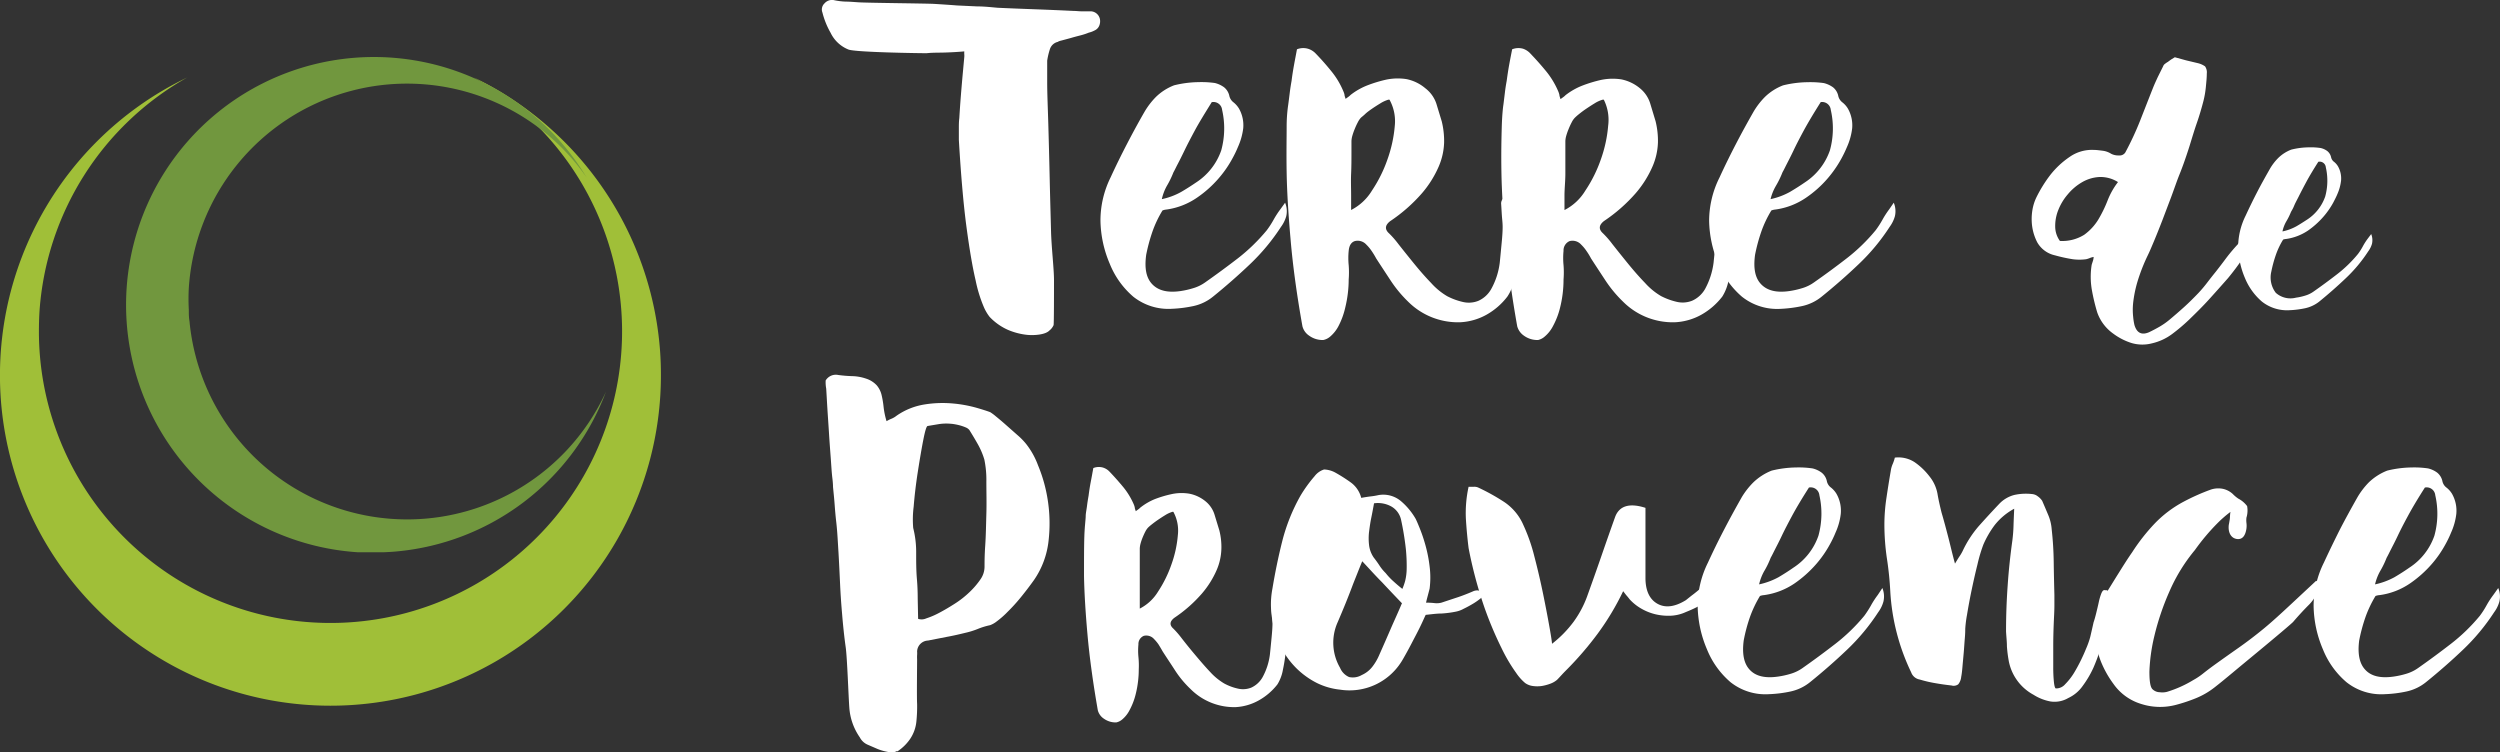
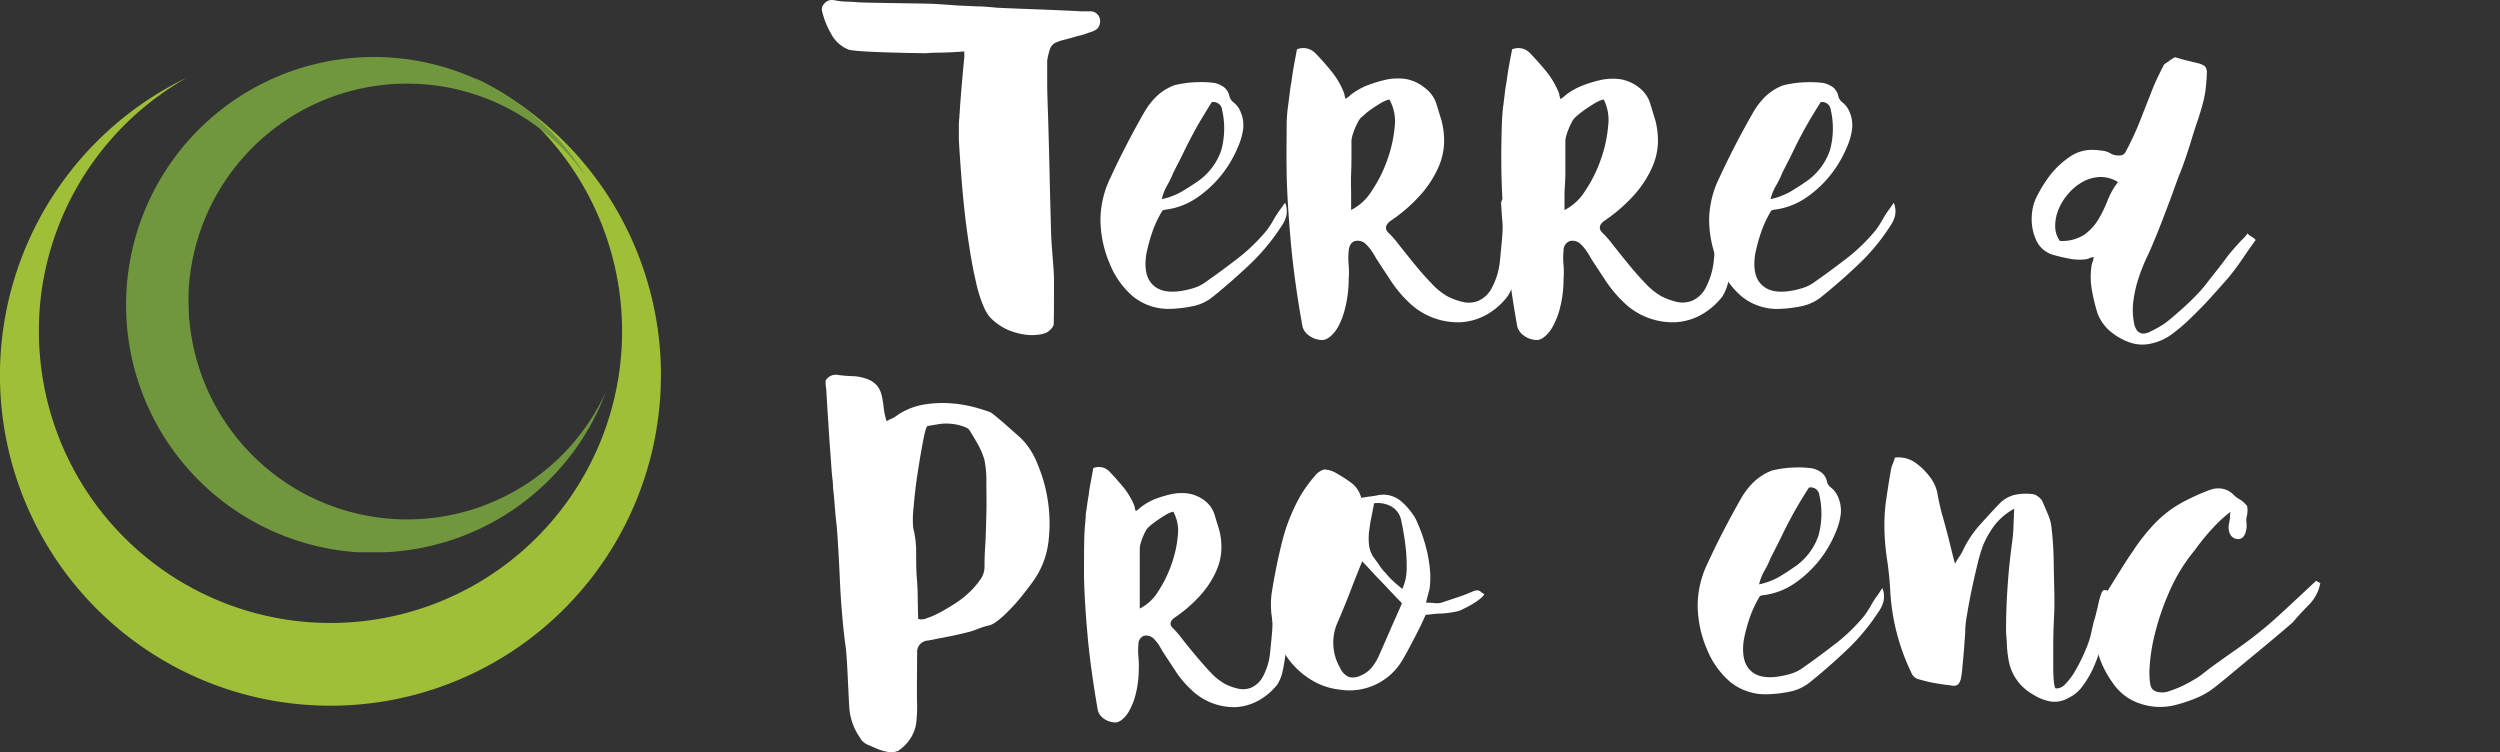
<svg xmlns="http://www.w3.org/2000/svg" viewBox="0 0 370.73 111.56">
  <rect x="0" y="0" width="370.73" height="111.56" fill="#333333" stroke="none" />
  <defs>
    <style>.b6c5203c-bb6c-4999-b168-83d0c1a8aa31{fill:#fff;}.ea59b0f9-c9d4-4c40-b289-a9a89241ab9d{fill:#a0bf38;}.fb57adc2-5465-4311-a1a5-f194b739463a{fill:#71973e;}</style>
  </defs>
  <g id="b824ed8c-af31-4d20-8c90-d45573201576" data-name="Layer 2">
    <g id="fe6e4f0e-a2e7-40da-a496-31762da7d076" data-name="Layer 1">
      <path class="b6c5203c-bb6c-4999-b168-83d0c1a8aa31" d="M155.63,49c-.62.67-2.35.75-3.29.66a9.91,9.91,0,0,1-2.86-.74A8.49,8.49,0,0,1,146.76,47a6.67,6.67,0,0,1-.84-1.41,20.32,20.32,0,0,1-1.24-4q-.68-2.87-1.35-7.86t-1.14-13V19.11c0-.54,0-1.08.07-1.61.09-1.53.2-3,.33-4.54s.27-3,.41-4.54a1.92,1.92,0,0,0,0-.3,3.07,3.07,0,0,1,0-.5c-1,.09-1.94.14-2.86.17s-1.82,0-2.72.1c-1.3,0-10.5-.14-11.59-.54a5,5,0,0,1-2.66-2.49,11.86,11.86,0,0,1-1.21-3,1.24,1.24,0,0,1,.3-1.35A1.5,1.5,0,0,1,123.57,0a10,10,0,0,0,1.85.24c.6,0,1.22.06,1.85.1,1.12.09,10.23.17,11.32.24s2.21.14,3.33.23l3,.14c1,0,2,.11,3,.2,1.88.09,3.76.16,5.65.23s3.76.15,5.64.24c.4,0,.81.06,1.21.06h1.21a1.4,1.4,0,0,1,1,.34,1.44,1.44,0,0,1,.47.77,1.7,1.7,0,0,1-.06.94,1.32,1.32,0,0,1-.71.78,3.49,3.49,0,0,1-.87.33,9.16,9.16,0,0,1-1.25.41c-.51.13-1,.26-1.47.4L157.44,6c-.36.09-.53.15-.53.2a1.62,1.62,0,0,0-1.21,1.07A10.3,10.3,0,0,0,155.29,9c0,.36,0,1.42,0,3.19s.1,3.89.17,6.35.14,5.1.2,7.9.14,5.41.2,7.83.44,5.58.44,7.28,0,6.39-.06,6.66A2,2,0,0,1,155.63,49Z" />
      <path class="b6c5203c-bb6c-4999-b168-83d0c1a8aa31" d="M190.57,30.06a3.29,3.29,0,0,1,.17,2,4.88,4.88,0,0,1-.77,1.57,30.58,30.58,0,0,1-4.64,5.58q-2.62,2.49-5.44,4.77A6.87,6.87,0,0,1,177,45.38a18.94,18.94,0,0,1-3.19.41A8.39,8.39,0,0,1,168.06,44a12.59,12.59,0,0,1-3.49-4.88,16.89,16.89,0,0,1-1.38-6.41,14.43,14.43,0,0,1,1.51-6.42c.76-1.66,1.57-3.3,2.42-4.94s1.72-3.24,2.62-4.8a11.19,11.19,0,0,1,1.65-2.15,7.94,7.94,0,0,1,2.72-1.75,15.84,15.84,0,0,1,3.66-.47,14.33,14.33,0,0,1,2.39.13,3.86,3.86,0,0,1,1.37.64,2.24,2.24,0,0,1,.78,1.31,1.67,1.67,0,0,0,.6.91,3.57,3.57,0,0,1,.81.91,5,5,0,0,1,.64,2.95,9.51,9.51,0,0,1-.78,2.76,15.79,15.79,0,0,1-.84,1.74,16.22,16.22,0,0,1-2,2.89,16.59,16.59,0,0,1-3.23,2.89A10.52,10.52,0,0,1,173,31.07a2.17,2.17,0,0,0-.61.14,16.27,16.27,0,0,0-1.51,3.19,25.63,25.63,0,0,0-.91,3.39c-.27,2,0,3.43.91,4.37s2.27,1.28,4.2,1a12.48,12.48,0,0,0,1.91-.44,5.86,5.86,0,0,0,1.72-.84c1.65-1.16,3.27-2.35,4.84-3.56a27.3,27.3,0,0,0,4.3-4.17,13.72,13.72,0,0,0,1-1.54,13.07,13.07,0,0,1,1-1.55Zm-18.28-.53a10.16,10.16,0,0,0,2.89-1.08c.77-.45,1.5-.92,2.22-1.41a9.27,9.27,0,0,0,3.7-4.74,12.32,12.32,0,0,0,.13-6,1.29,1.29,0,0,0-1.54-1.15c-1,1.62-1.86,3-2.49,4.17s-1.14,2.15-1.55,3-.72,1.47-1,2-.46.93-.64,1.24a14,14,0,0,1-1,2.05A7.28,7.28,0,0,0,172.29,29.53Z" />
      <path class="b6c5203c-bb6c-4999-b168-83d0c1a8aa31" d="M222.61,30.26a1,1,0,0,1,.41-.91,1.3,1.3,0,0,1,1-.21l.22.43a4.07,4.07,0,0,0,.21.37,11.81,11.81,0,0,1,.62,3.39,33,33,0,0,1,0,4.22,26.53,26.53,0,0,1-.53,3.92,6.71,6.71,0,0,1-1,2.5,10.14,10.14,0,0,1-3.14,2.72,8.91,8.91,0,0,1-3.9,1.1,10.47,10.47,0,0,1-7.69-3.06,18.65,18.65,0,0,1-2.55-3.07c-.73-1.11-1.46-2.22-2.18-3.33a11.45,11.45,0,0,0-.67-1.1,5.9,5.9,0,0,0-.78-.94,1.73,1.73,0,0,0-1.72-.54c-.54.18-.84.66-.91,1.45a10.73,10.73,0,0,0,0,2.12,13.72,13.72,0,0,1,0,2.13,17.68,17.68,0,0,1-.51,4.16,11.39,11.39,0,0,1-1,2.74,5.22,5.22,0,0,1-1.21,1.54,2.24,2.24,0,0,1-1.05.53,3.37,3.37,0,0,1-2.09-.64,2.39,2.39,0,0,1-1-1.4q-1.25-7-1.75-12.79c-.34-3.84-.54-7.15-.59-10s0-5.05,0-6.77.17-2.83.24-3.34.15-1.14.22-1.72.16-1.16.27-1.77c.1-.82.23-1.62.37-2.39s.29-1.53.43-2.29a2.53,2.53,0,0,1,1.64-.08,2.63,2.63,0,0,1,1.16.73q1.19,1.23,2.28,2.58a11.9,11.9,0,0,1,1.8,3,2.54,2.54,0,0,1,.17.51c0,.16.09.36.16.61l.4-.29a2.52,2.52,0,0,0,.35-.3,9.92,9.92,0,0,1,2.5-1.42,19.84,19.84,0,0,1,2.77-.84,8.47,8.47,0,0,1,3-.08,6.26,6.26,0,0,1,2.82,1.37A4.76,4.76,0,0,1,213,15.37L213.8,18a12.17,12.17,0,0,1,.35,3.15,9.75,9.75,0,0,1-.81,3.57,15.52,15.52,0,0,1-2.47,3.93,23.74,23.74,0,0,1-4.71,4.14c-.79.61-.84,1.22-.16,1.83a13.8,13.8,0,0,1,1.4,1.61c.68.86,1.43,1.8,2.26,2.82s1.68,2,2.58,2.93a10,10,0,0,0,2.36,1.94,9.7,9.7,0,0,0,2.34.86,3.79,3.79,0,0,0,2.29-.17,4.1,4.1,0,0,0,1.9-1.74,10.76,10.76,0,0,0,1.27-3.9c.11-1.08.2-2.08.29-3s.14-1.7.14-2.31-.07-1.09-.11-1.64S222.65,30.84,222.61,30.26ZM206.05,14.78h-.16a4.78,4.78,0,0,0-1.23.57c-.43.26-.85.53-1.24.8s-.74.53-1,.78-.51.43-.62.54a3,3,0,0,0-.45.67,10.34,10.34,0,0,0-.46,1,9.09,9.09,0,0,0-.35,1,3.34,3.34,0,0,0-.13.78c0,.18,0,.75,0,1.7s0,2-.05,3.12,0,2.21,0,3.25v2.15a7.69,7.69,0,0,0,3.09-2.88,20.18,20.18,0,0,0,2.31-4.65,19.72,19.72,0,0,0,1.08-5A6.59,6.59,0,0,0,206.05,14.78Z" />
      <path class="b6c5203c-bb6c-4999-b168-83d0c1a8aa31" d="M254.38,30.26a1,1,0,0,1,.41-.91,1.31,1.31,0,0,1,1.05-.21l.21.43a2.58,2.58,0,0,0,.22.37,12.2,12.2,0,0,1,.61,3.39,33,33,0,0,1,0,4.22,25.26,25.26,0,0,1-.53,3.92,6.91,6.91,0,0,1-.94,2.5,10.29,10.29,0,0,1-3.15,2.72,8.91,8.91,0,0,1-3.9,1.1,10.43,10.43,0,0,1-7.68-3.06,18.71,18.71,0,0,1-2.56-3.07c-.73-1.11-1.46-2.22-2.18-3.33a9.74,9.74,0,0,0-.67-1.1,5.9,5.9,0,0,0-.78-.94,1.73,1.73,0,0,0-1.72-.54,1.49,1.49,0,0,0-.91,1.45,10.73,10.73,0,0,0,0,2.12,13.72,13.72,0,0,1,0,2.13,17.16,17.16,0,0,1-.51,4.16,11.39,11.39,0,0,1-1.05,2.74,5.06,5.06,0,0,1-1.21,1.54,2.26,2.26,0,0,1-1,.53,3.38,3.38,0,0,1-2.1-.64,2.48,2.48,0,0,1-1-1.4q-1.24-7-1.75-12.79c-.34-3.84-.54-7.15-.59-10s0-5.05.05-6.77.17-2.83.25-3.34l.21-1.72q.1-.86.27-1.77c.11-.82.23-1.62.37-2.39s.29-1.53.44-2.29a2.5,2.5,0,0,1,1.63-.08A2.63,2.63,0,0,1,227,8c.79.82,1.55,1.68,2.29,2.58a12.53,12.53,0,0,1,1.8,3,3.33,3.33,0,0,1,.16.51c0,.16.09.36.16.61l.4-.29a2.52,2.52,0,0,0,.35-.3,9.92,9.92,0,0,1,2.5-1.42,19.84,19.84,0,0,1,2.77-.84,8.47,8.47,0,0,1,3-.08,6.26,6.26,0,0,1,2.82,1.37,4.69,4.69,0,0,1,1.48,2.26l.78,2.58a12.17,12.17,0,0,1,.35,3.15,9.75,9.75,0,0,1-.81,3.57,15.52,15.52,0,0,1-2.47,3.93,23.74,23.74,0,0,1-4.71,4.14c-.78.61-.84,1.22-.16,1.83a13.8,13.8,0,0,1,1.4,1.61c.68.86,1.43,1.8,2.26,2.82s1.68,2,2.58,2.93a10,10,0,0,0,2.36,1.94,9.86,9.86,0,0,0,2.34.86,3.79,3.79,0,0,0,2.29-.17,4.16,4.16,0,0,0,1.91-1.74,11,11,0,0,0,1.26-3.9c.11-1.08.21-2.08.3-3s.13-1.7.13-2.31-.07-1.09-.11-1.64S254.42,30.84,254.38,30.26ZM237.83,14.78h-.16a4.69,4.69,0,0,0-1.24.57c-.43.26-.84.53-1.24.8s-.74.53-1.05.78a7.58,7.58,0,0,0-.61.54,2.65,2.65,0,0,0-.46.67,10.34,10.34,0,0,0-.46,1,9.09,9.09,0,0,0-.35,1,3.34,3.34,0,0,0-.13.78c0,.18,0,.75,0,1.7s0,2,0,3.12S232,28,232,29v2.15a7.69,7.69,0,0,0,3.09-2.88,20.18,20.18,0,0,0,2.31-4.65,19.72,19.72,0,0,0,1.08-5A6.68,6.68,0,0,0,237.83,14.78Z" />
      <path class="b6c5203c-bb6c-4999-b168-83d0c1a8aa31" d="M280.83,30.06a3.29,3.29,0,0,1,.17,2,4.88,4.88,0,0,1-.77,1.57,30.18,30.18,0,0,1-4.64,5.58c-1.74,1.66-3.56,3.25-5.44,4.77a6.89,6.89,0,0,1-2.92,1.41,19.19,19.19,0,0,1-3.2.41A8.39,8.39,0,0,1,258.32,44a12.59,12.59,0,0,1-3.49-4.88,16.89,16.89,0,0,1-1.38-6.41A14.43,14.43,0,0,1,255,26.3c.76-1.66,1.57-3.3,2.42-4.94s1.73-3.24,2.62-4.8a11.19,11.19,0,0,1,1.65-2.15,7.94,7.94,0,0,1,2.72-1.75,15.84,15.84,0,0,1,3.66-.47,14.33,14.33,0,0,1,2.39.13,3.9,3.9,0,0,1,1.38.64,2.23,2.23,0,0,1,.77,1.31,1.67,1.67,0,0,0,.6.91,3.39,3.39,0,0,1,.81.91,5,5,0,0,1,.64,2.95,9.49,9.49,0,0,1-.77,2.76,18,18,0,0,1-.84,1.74,16.87,16.87,0,0,1-2,2.89,16.31,16.31,0,0,1-3.23,2.89,10.52,10.52,0,0,1-4.53,1.75,2.17,2.17,0,0,0-.61.14,16.27,16.27,0,0,0-1.51,3.19,25.63,25.63,0,0,0-.91,3.39c-.27,2,0,3.43.91,4.37s2.27,1.28,4.2,1a12.6,12.6,0,0,0,1.92-.44,5.8,5.8,0,0,0,1.71-.84q2.49-1.74,4.84-3.56a26.87,26.87,0,0,0,4.3-4.17,13.72,13.72,0,0,0,1-1.54,13.07,13.07,0,0,1,1-1.55Zm-18.27-.53a10.4,10.4,0,0,0,2.89-1.08c.76-.45,1.5-.92,2.21-1.41a9.27,9.27,0,0,0,3.7-4.74,12.2,12.2,0,0,0,.13-6A1.29,1.29,0,0,0,270,15.14q-1.54,2.43-2.49,4.17c-.63,1.17-1.14,2.15-1.54,3s-.73,1.47-1,2-.46.93-.64,1.24a14,14,0,0,1-1,2.05A7.3,7.3,0,0,0,262.56,29.53Z" />
      <path class="b6c5203c-bb6c-4999-b168-83d0c1a8aa31" d="M333.29,34.61a1.69,1.69,0,0,0,.56.46,2.59,2.59,0,0,1,.65.51c-.68.94-1.35,1.89-2,2.86s-1.36,1.9-2.1,2.8c-.94,1.07-1.87,2.11-2.81,3.15s-1.92,2-2.95,3a27.24,27.24,0,0,1-2.54,2.15,8,8,0,0,1-3,1.38,5.65,5.65,0,0,1-3-.05,9.08,9.08,0,0,1-2.73-1.4A6.47,6.47,0,0,1,311,46.32a29.21,29.21,0,0,1-.82-3.48,11.31,11.31,0,0,1,0-3.58l.17-.53a2.26,2.26,0,0,0,.12-.63,2.7,2.7,0,0,0-.58.17,3.56,3.56,0,0,1-.53.17,7.51,7.51,0,0,1-2,0,23.12,23.12,0,0,1-2.64-.58,4,4,0,0,1-2.61-1.92,7.4,7.4,0,0,1-.82-3.07,8.18,8.18,0,0,1,.12-1.84,6.94,6.94,0,0,1,.56-1.74A19.93,19.93,0,0,1,304,26a12.63,12.63,0,0,1,2.88-2.71,5.76,5.76,0,0,1,3.58-1.06c.45,0,.9.07,1.33.12a3.09,3.09,0,0,1,1.29.46,2.31,2.31,0,0,0,1.13.24,1,1,0,0,0,.95-.43,44.7,44.7,0,0,0,2.2-4.72c.63-1.6,1.26-3.22,1.91-4.86.22-.55.47-1.09.72-1.63l.78-1.57a.79.79,0,0,1,.29-.38,3.58,3.58,0,0,1,.43-.29c.17-.13.33-.25.51-.37l.51-.31,1.67.46,1.72.41a3.15,3.15,0,0,1,1.09.48,1.54,1.54,0,0,1,.26,1.07c0,.67-.08,1.35-.14,2a14.11,14.11,0,0,1-.34,2c-.29,1.13-.62,2.25-1,3.34s-.71,2.21-1.06,3.34c-.07.23-.23.73-.49,1.5s-.58,1.69-1,2.73-.8,2.18-1.25,3.39l-1.33,3.51c-.44,1.13-.85,2.16-1.24,3.09s-.69,1.63-.92,2.09a26.86,26.86,0,0,0-1.55,4,18,18,0,0,0-.6,3,9.72,9.72,0,0,0,0,2.08,8.85,8.85,0,0,0,.19,1.21c.35,1.19,1.08,1.55,2.18,1.07.54-.26,1.07-.54,1.57-.83a10.59,10.59,0,0,0,1.43-1c.74-.62,1.47-1.25,2.2-1.91s1.42-1.35,2.1-2.06a20.17,20.17,0,0,0,1.31-1.55c.42-.55.84-1.08,1.26-1.6.58-.74,1.13-1.46,1.64-2.15a26.36,26.36,0,0,1,1.7-2,8.28,8.28,0,0,1,.62-.66A5.12,5.12,0,0,0,333.29,34.61Zm-27.82,1.12a6.15,6.15,0,0,0,3.61-.92,7.82,7.82,0,0,0,2.08-2.25,19,19,0,0,0,1.38-2.83A11,11,0,0,1,314.08,27a4.85,4.85,0,0,0-2.76-.75,5.67,5.67,0,0,0-2.53.75,7.85,7.85,0,0,0-2.13,1.79,8.15,8.15,0,0,0-1.43,2.35,6.31,6.31,0,0,0-.46,2.46A3.64,3.64,0,0,0,305.47,35.73Z" />
-       <path class="b6c5203c-bb6c-4999-b168-83d0c1a8aa31" d="M351.63,34.71a2.43,2.43,0,0,1,.12,1.43,3.41,3.41,0,0,1-.56,1.13,21.63,21.63,0,0,1-3.34,4c-1.25,1.19-2.56,2.34-3.91,3.44a5.09,5.09,0,0,1-2.11,1,13.65,13.65,0,0,1-2.3.29,6,6,0,0,1-4.11-1.28,9.22,9.22,0,0,1-2.52-3.51,12.47,12.47,0,0,1-1-4.62A10.48,10.48,0,0,1,333,32c.55-1.19,1.13-2.38,1.74-3.56S336,26.11,336.63,25a7.91,7.91,0,0,1,1.19-1.55,5.67,5.67,0,0,1,1.95-1.26,11.12,11.12,0,0,1,2.64-.34,9.56,9.56,0,0,1,1.72.1,2.52,2.52,0,0,1,1,.46,1.62,1.62,0,0,1,.56.94,1.14,1.14,0,0,0,.43.65,2.46,2.46,0,0,1,.58.66,3.62,3.62,0,0,1,.46,2.13,6.82,6.82,0,0,1-.55,2c-.07.19-.27.61-.61,1.26a11.83,11.83,0,0,1-1.45,2.08,12.45,12.45,0,0,1-2.32,2.08A7.77,7.77,0,0,1,339,35.44a1.63,1.63,0,0,0-.43.09,11.47,11.47,0,0,0-1.09,2.3,18.28,18.28,0,0,0-.66,2.44,3.74,3.74,0,0,0,.66,3.15,3.26,3.26,0,0,0,3,.72,8,8,0,0,0,1.38-.31,4.15,4.15,0,0,0,1.23-.6q1.8-1.26,3.49-2.57a19,19,0,0,0,3.09-3,9.1,9.1,0,0,0,.71-1.11,9,9,0,0,1,.7-1.11Zm-13.16-.39a7.37,7.37,0,0,0,2.08-.77c.55-.32,1.08-.66,1.6-1a6.69,6.69,0,0,0,2.66-3.41,8.83,8.83,0,0,0,.09-4.33.92.92,0,0,0-1.11-.82c-.74,1.16-1.34,2.16-1.79,3s-.82,1.55-1.11,2.13-.53,1-.7,1.42-.34.67-.46.9A9.92,9.92,0,0,1,339,32.9,5.18,5.18,0,0,0,338.47,34.32Z" />
      <path class="b6c5203c-bb6c-4999-b168-83d0c1a8aa31" d="M122.44,56.42a1.76,1.76,0,0,1,1.88-.81,19.51,19.51,0,0,0,2.12.17,6.81,6.81,0,0,1,2,.37,3.69,3.69,0,0,1,1.58,1,3.48,3.48,0,0,1,.71,1.41,14,14,0,0,1,.3,1.78,11.63,11.63,0,0,0,.44,2.12,4.64,4.64,0,0,1,.74-.37,3.08,3.08,0,0,0,.74-.44,10,10,0,0,1,4.2-1.68,16.9,16.9,0,0,1,4.23-.13,19,19,0,0,1,3.46.64c1,.29,1.63.5,2,.64a6.91,6.91,0,0,1,.81.6c.44.36.95.78,1.51,1.28l1.71,1.51a9.86,9.86,0,0,1,1.34,1.38A11.6,11.6,0,0,1,153.93,69a22.07,22.07,0,0,1,1.44,5.14,22.55,22.55,0,0,1,.13,6,12.65,12.65,0,0,1-2.15,5.85c-.67.94-1.34,1.81-2,2.62s-1.31,1.51-1.92,2.11a13.09,13.09,0,0,1-1.61,1.42,3.58,3.58,0,0,1-1,.57,10.38,10.38,0,0,0-1.85.57,12,12,0,0,1-1.85.57c-.89.22-1.81.43-2.75.6l-2.76.54A1.68,1.68,0,0,0,136,96.61a3.08,3.08,0,0,1,0,.53,5.66,5.66,0,0,0,0,.61c0,.9-.06,5.77,0,6.62a21.74,21.74,0,0,1-.1,2.55,5.63,5.63,0,0,1-.91,2.62,6.77,6.77,0,0,1-1.92,1.89q-.06-.08-.3.06a2.39,2.39,0,0,1-1.18,0,7.42,7.42,0,0,1-1.47-.43l-1.48-.64a2.36,2.36,0,0,1-1.14-1.08,8.76,8.76,0,0,1-1.55-4.37c-.13-1.7-.31-7.37-.54-9s-.4-3.3-.54-5q-.2-2.28-.3-4.53c-.07-1.5-.14-3-.23-4.54-.05-.76-.09-1.52-.14-2.28s-.11-1.53-.2-2.29-.17-1.69-.23-2.52-.15-1.69-.24-2.59c0-.09,0-.53-.1-1.34s-.15-1.79-.24-3-.18-2.39-.26-3.69-.17-2.52-.24-3.67-.12-2.1-.17-2.89A5.18,5.18,0,0,1,122.44,56.42Zm13.71,35.35a1.66,1.66,0,0,0,1.21-.07,11.67,11.67,0,0,0,1.95-.84c.72-.38,1.48-.83,2.28-1.34a14,14,0,0,0,2.19-1.72,11.78,11.78,0,0,0,1.61-1.88A3.27,3.27,0,0,0,146,84c0-.58,0-1.61.1-3.09s.12-3,.17-4.7,0-3.25,0-4.78a14.88,14.88,0,0,0-.3-3.29,11.29,11.29,0,0,0-.94-2.22c-.4-.71-.83-1.43-1.28-2.15a1.32,1.32,0,0,0-.5-.37,6.79,6.79,0,0,0-.84-.3,8.87,8.87,0,0,0-.91-.2,5.71,5.71,0,0,0-.64-.07,7.19,7.19,0,0,0-1.68.07l-1.61.27c-.18,0-.4.76-.67,2.15s-.54,3-.81,4.74-.47,3.46-.6,5.07a15.12,15.12,0,0,0-.07,3.16,14.51,14.51,0,0,1,.44,3.73c0,1.23,0,2.47.1,3.73.09,1,.13,2,.13,3.06Z" />
      <path class="b6c5203c-bb6c-4999-b168-83d0c1a8aa31" d="M188.53,89.45a.84.84,0,0,1,.35-.8,1.18,1.18,0,0,1,.92-.19l.19.38a2.59,2.59,0,0,0,.19.33,10.67,10.67,0,0,1,.54,3,28.4,28.4,0,0,1,0,3.69,23.05,23.05,0,0,1-.47,3.44,6.13,6.13,0,0,1-.82,2.19,9.13,9.13,0,0,1-2.76,2.37,7.86,7.86,0,0,1-3.41,1,9.12,9.12,0,0,1-6.72-2.69,15.1,15.1,0,0,1-2.24-2.68c-.64-1-1.28-1.94-1.9-2.91-.19-.35-.39-.67-.59-1a6,6,0,0,0-.68-.82,1.53,1.53,0,0,0-1.51-.47,1.3,1.3,0,0,0-.8,1.27,9.63,9.63,0,0,0,0,1.86,12.67,12.67,0,0,1,.05,1.85,15.25,15.25,0,0,1-.45,3.65,10,10,0,0,1-.92,2.4,4.4,4.4,0,0,1-1.05,1.34,2,2,0,0,1-.92.47,3,3,0,0,1-1.84-.56,2.14,2.14,0,0,1-.89-1.23q-1.08-6.17-1.53-11.19t-.52-8.71c0-2.44,0-4.42.05-5.92S161,77,161,76.56s.13-1,.19-1.5.14-1,.24-1.56c.09-.72.2-1.42.33-2.09s.25-1.34.37-2a2.19,2.19,0,0,1,1.44-.07,2.23,2.23,0,0,1,1,.64c.69.72,1.35,1.47,2,2.25a10.86,10.86,0,0,1,1.57,2.59,2.3,2.3,0,0,1,.14.45c0,.14.08.32.15.54.12-.1.24-.18.35-.26a1.87,1.87,0,0,0,.3-.26A8.9,8.9,0,0,1,171.29,74a17,17,0,0,1,2.42-.72,7.06,7.06,0,0,1,2.66-.07,5.42,5.42,0,0,1,2.47,1.19,4.08,4.08,0,0,1,1.29,2l.69,2.26a10,10,0,0,1,.3,2.75,8.52,8.52,0,0,1-.7,3.13A13.75,13.75,0,0,1,178.25,88a20.51,20.51,0,0,1-4.11,3.62c-.69.54-.74,1.07-.14,1.6a13.6,13.6,0,0,1,1.22,1.41c.59.76,1.25,1.58,2,2.47s1.48,1.75,2.26,2.57a9,9,0,0,0,2.07,1.69,7.79,7.79,0,0,0,2,.75,3.31,3.31,0,0,0,2-.14,3.69,3.69,0,0,0,1.67-1.53,9.44,9.44,0,0,0,1.1-3.41c.1-.94.18-1.81.26-2.63s.12-1.49.12-2-.06-1-.09-1.44S188.56,90,188.53,89.45ZM174,75.9h-.14a4.29,4.29,0,0,0-1.08.5c-.38.23-.74.47-1.08.7s-.65.47-.92.68-.45.38-.54.47a2.59,2.59,0,0,0-.4.59c-.14.27-.27.56-.4.87a7.67,7.67,0,0,0-.31.92,3.41,3.41,0,0,0-.11.68c0,.16,0,.65,0,1.48s0,1.74,0,2.73,0,1.94,0,2.85v1.88a6.78,6.78,0,0,0,2.71-2.52,18,18,0,0,0,2-4.07,16.9,16.9,0,0,0,.94-4.35A5.79,5.79,0,0,0,174,75.9Z" />
      <path class="b6c5203c-bb6c-4999-b168-83d0c1a8aa31" d="M201.86,73.83c.49-.09.94-.16,1.34-.21a10.17,10.17,0,0,0,1.21-.2,4.07,4.07,0,0,1,3.36.91,10,10,0,0,1,2.15,2.59c.14.27.35.76.64,1.48a23.15,23.15,0,0,1,.84,2.52A20.08,20.08,0,0,1,212,84a12.94,12.94,0,0,1,0,3.29c-.09.36-.18.7-.26,1s-.18.67-.27,1.08a11.12,11.12,0,0,1,1.21.06,2.78,2.78,0,0,0,1.07-.06l2.05-.68c.7-.22,1.36-.47,2-.73l.64-.27a1.57,1.57,0,0,1,.64-.14.76.76,0,0,1,.5.2,2.39,2.39,0,0,0,.51.34c0,.13-.16.34-.47.6a9.37,9.37,0,0,1-1.14.81c-.45.27-.92.53-1.42.77a3.92,3.92,0,0,1-1.21.44,15.34,15.34,0,0,1-2.08.27c-.72,0-1.5.11-2.35.2-.05.09-.21.45-.5,1.08s-.64,1.33-1.05,2.11-.8,1.55-1.21,2.29-.69,1.24-.87,1.51a9.09,9.09,0,0,1-9.07,4.1,10.11,10.11,0,0,1-3.46-1,12.09,12.09,0,0,1-2.93-2.09,12.59,12.59,0,0,1-2.18-2.85A11.2,11.2,0,0,1,188.89,93a15.29,15.29,0,0,1-.41-2.86,12.37,12.37,0,0,1,.21-2.85c.4-2.42.89-4.79,1.47-7.09a27.41,27.41,0,0,1,2.69-6.69,20.24,20.24,0,0,1,2.09-2.89,2.85,2.85,0,0,1,1.41-1,3.73,3.73,0,0,1,1.68.47,23.36,23.36,0,0,1,2.32,1.48A4.08,4.08,0,0,1,201.86,73.83Zm6,15.59q-1.49-1.55-2.93-3.09c-1-1-1.94-2.06-2.92-3.1-.23.54-.45,1.09-.67,1.65s-.45,1.13-.68,1.71c-.35.94-.72,1.89-1.1,2.83s-.78,1.88-1.18,2.82a7.4,7.4,0,0,0,.34,6.79,2.54,2.54,0,0,0,1.34,1.37,2.61,2.61,0,0,0,1.88-.3,4.11,4.11,0,0,0,1.61-1.28,7.91,7.91,0,0,0,1-1.74c.58-1.3,1.14-2.58,1.68-3.83S207.37,90.72,207.91,89.42Zm-4.1-14.79c-.14.76-.27,1.48-.41,2.15s-.24,1.37-.33,2.09a8.34,8.34,0,0,0,0,1.94,4.05,4.05,0,0,0,.71,1.89q.47.6.84,1.17a6.52,6.52,0,0,0,.91,1.11,9.81,9.81,0,0,0,1.17,1.24c.43.39.86.76,1.31,1.11a9.61,9.61,0,0,0,.41-1.17,8.06,8.06,0,0,0,.23-1.88,25.14,25.14,0,0,0-.13-2.93,42.16,42.16,0,0,0-.71-4.3,3,3,0,0,0-1.38-1.91A4.09,4.09,0,0,0,203.81,74.63Z" />
-       <path class="b6c5203c-bb6c-4999-b168-83d0c1a8aa31" d="M240.7,87.67A38.94,38.94,0,0,1,236.9,94a48.68,48.68,0,0,1-4.67,5.41c-.22.22-.45.46-.67.7s-.45.49-.67.71a3.26,3.26,0,0,1-1,.57,6.64,6.64,0,0,1-1.27.34,4.79,4.79,0,0,1-1.31,0,2.53,2.53,0,0,1-1.14-.44,7.19,7.19,0,0,1-1.32-1.48,24.25,24.25,0,0,1-2.18-3.69A54,54,0,0,1,220.1,90a63.86,63.86,0,0,1-2.32-8.73c-.18-1.44-.31-2.87-.4-4.31a18.14,18.14,0,0,1,.4-4.77c.27,0,.52,0,.74,0a1.41,1.41,0,0,1,.67.1,31,31,0,0,1,3.87,2.15,7.87,7.87,0,0,1,2.85,3.43,26,26,0,0,1,1.62,4.63q.74,2.83,1.31,5.62c.38,1.86.69,3.49.94,4.9s.37,2.23.37,2.45a16.81,16.81,0,0,0,3.19-3.25,15.34,15.34,0,0,0,2-3.73c.72-2,1.41-3.94,2.08-5.88s1.37-3.94,2.09-5.95c.62-1.66,2.13-2.11,4.5-1.35V85.72c0,1.93.65,3.2,1.81,3.83S248.38,90,250,89l.8-.64q.41-.3.81-.63c.22-.18.44-.36.64-.54a2.08,2.08,0,0,1,.64-.4,1.78,1.78,0,0,1,.67-.17.71.71,0,0,1,.54.1,3.8,3.8,0,0,1,.2.74,1.11,1.11,0,0,1-.07.67,2.13,2.13,0,0,1-.57.71,4.6,4.6,0,0,1-.77.5A20,20,0,0,1,250,90.76a6,6,0,0,1-2.12.54,8.32,8.32,0,0,1-2.22-.17,7.71,7.71,0,0,1-2.15-.81,7.15,7.15,0,0,1-1.84-1.44c-.14-.18-.28-.36-.44-.54S240.92,87.94,240.7,87.67Z" />
      <path class="b6c5203c-bb6c-4999-b168-83d0c1a8aa31" d="M279.14,87.2a3.32,3.32,0,0,1,.16,2,4.73,4.73,0,0,1-.77,1.58,30.85,30.85,0,0,1-4.64,5.58c-1.74,1.66-3.56,3.25-5.44,4.77a6.89,6.89,0,0,1-2.92,1.41,18.19,18.19,0,0,1-3.19.4,8.32,8.32,0,0,1-5.72-1.78,12.58,12.58,0,0,1-3.49-4.87,16.94,16.94,0,0,1-1.38-6.42,14.42,14.42,0,0,1,1.51-6.41q1.14-2.49,2.42-4.94c.85-1.64,1.73-3.24,2.62-4.81A11.51,11.51,0,0,1,260,71.54a8.35,8.35,0,0,1,2.72-1.75,15.84,15.84,0,0,1,3.66-.47,14,14,0,0,1,2.39.14,3.66,3.66,0,0,1,1.38.64,2.18,2.18,0,0,1,.77,1.31,1.58,1.58,0,0,0,.61.9,3.52,3.52,0,0,1,.8.91,5.06,5.06,0,0,1,.64,3,9.34,9.34,0,0,1-.77,2.75,15.6,15.6,0,0,1-.84,1.75,16.32,16.32,0,0,1-2,2.89,17.19,17.19,0,0,1-3.22,2.89,10.56,10.56,0,0,1-4.54,1.75,2.14,2.14,0,0,0-.61.13,17.16,17.16,0,0,0-1.51,3.19,23.92,23.92,0,0,0-.9,3.4q-.4,3,.9,4.36c.88.95,2.28,1.28,4.2,1a12.55,12.55,0,0,0,1.92-.43,5.93,5.93,0,0,0,1.71-.84q2.49-1.75,4.84-3.57a26.81,26.81,0,0,0,4.3-4.16,14.49,14.49,0,0,0,1-1.55,12.87,12.87,0,0,1,1-1.54Zm-18.28-.54a10.73,10.73,0,0,0,2.89-1.07c.76-.45,1.5-.92,2.21-1.42a9.21,9.21,0,0,0,3.7-4.73,12.35,12.35,0,0,0,.14-6,1.29,1.29,0,0,0-1.55-1.14q-1.54,2.41-2.49,4.17c-.62,1.16-1.14,2.15-1.54,3s-.73,1.47-1,2-.46.93-.64,1.24a13,13,0,0,1-1,2.05A7.35,7.35,0,0,0,260.86,86.66Z" />
      <path class="b6c5203c-bb6c-4999-b168-83d0c1a8aa31" d="M298.69,75.44a9.34,9.34,0,0,0-2.89,2.42,14.34,14.34,0,0,0-1.68,2.89,22.32,22.32,0,0,0-.87,2.92c-.32,1.28-.61,2.57-.88,3.86s-.49,2.5-.67,3.6a17.56,17.56,0,0,0-.27,2.12c0,.22,0,.68-.06,1.37s-.1,1.44-.17,2.22-.14,1.53-.2,2.22-.13,1.13-.17,1.31a2.07,2.07,0,0,1-.44,1.11,1.15,1.15,0,0,1-1,.17c-.81-.09-1.6-.2-2.39-.34a18.42,18.42,0,0,1-2.31-.54,1.64,1.64,0,0,1-1.28-1.07,31.85,31.85,0,0,1-3.09-11.9q-.13-2.55-.51-5a35,35,0,0,1-.37-5,26.94,26.94,0,0,1,.31-4c.2-1.35.41-2.67.64-4a3.78,3.78,0,0,1,.26-.94,6.19,6.19,0,0,0,.34-1,4.4,4.4,0,0,1,2.92.67,9.71,9.71,0,0,1,2.19,2.08,5.73,5.73,0,0,1,1.21,2.59c.17,1,.38,1.89.6,2.79.36,1.21.68,2.43,1,3.66s.61,2.54,1,3.93c.27-.45.49-.81.67-1.08a6,6,0,0,0,.47-.8A16,16,0,0,1,293.45,78q1.47-1.65,3-3.26a4.69,4.69,0,0,1,2.29-1.35,8,8,0,0,1,2.55-.13,1.58,1.58,0,0,1,.88.33,2.51,2.51,0,0,1,.67.68c.31.71.61,1.42.9,2.11a6.7,6.7,0,0,1,.51,2.12c.18,1.61.28,3.24.3,4.87s.06,3.26.1,4.87c0,.27,0,.8,0,1.58s-.06,1.7-.1,2.72-.07,2.11-.07,3.23v3.06a21.64,21.64,0,0,0,.1,2.32c.07.62.17.94.3.94a1.76,1.76,0,0,0,1.38-.64,9.14,9.14,0,0,0,1.31-1.68q.6-1,1.08-2c.31-.65.53-1.15.67-1.51a12.5,12.5,0,0,0,.64-1.78c.11-.47.28-1.2.5-2.19.14-.4.27-.87.4-1.41s.26-1.06.37-1.58a8.32,8.32,0,0,1,.37-1.27c.14-.34.27-.51.41-.51a.37.37,0,0,1,.2,0,.49.49,0,0,0,.2,0c.13,0,.21.18.23.54a8.92,8.92,0,0,1,0,1.27c0,.5,0,1-.06,1.55s0,1,0,1.41a6.65,6.65,0,0,1-.23,1.11c-.11.38-.24.75-.37,1.11s-.27,1-.54,1.81a25.79,25.79,0,0,1-1,2.69,14.92,14.92,0,0,1-1.58,2.69,5.36,5.36,0,0,1-2.15,1.81,4,4,0,0,1-2.65.51,7.11,7.11,0,0,1-2.52-1A7.22,7.22,0,0,1,297.88,98a19.73,19.73,0,0,1-.27-2.15c0-.72-.09-1.45-.13-2.22q0-3.42.24-6.78c.15-2.24.39-4.48.7-6.72.09-.72.15-1.45.17-2.19S298.65,76.34,298.69,75.44Z" />
      <path class="b6c5203c-bb6c-4999-b168-83d0c1a8aa31" d="M330.76,75.91a17.3,17.3,0,0,0-2,1.75,31.68,31.68,0,0,0-3.26,3.89,25.47,25.47,0,0,0-3.83,6.25,37.89,37.89,0,0,0-2.19,6.49,26.41,26.41,0,0,0-.74,5.31c0,1.5.15,2.38.51,2.65a1.55,1.55,0,0,0,1,.4,2.83,2.83,0,0,0,1.11-.06,17,17,0,0,0,3.9-1.75,9.88,9.88,0,0,0,1.41-.94q.68-.54,1.41-1.08c1.3-.94,2.59-1.85,3.87-2.75s2.54-1.86,3.79-2.89,2.59-2.27,3.87-3.46l3.86-3.6a3.34,3.34,0,0,0,.61.34,6.15,6.15,0,0,1-1.65,3.19c-.83.83-1.62,1.69-2.39,2.59-.13.13-.71.64-1.74,1.51s-2.19,1.84-3.46,2.89-2.52,2.08-3.73,3.09-2.11,1.74-2.69,2.19a11.59,11.59,0,0,1-2.76,1.61,24.32,24.32,0,0,1-3,1,9.18,9.18,0,0,1-5.14-.14,7.77,7.77,0,0,1-4.13-3A15,15,0,0,1,311.51,98a13.25,13.25,0,0,1-.84-3.86,14.63,14.63,0,0,1,.33-2.89,9.65,9.65,0,0,1,1.15-3c.67-1.07,1.33-2.15,2-3.22s1.33-2.13,2.05-3.16a28.89,28.89,0,0,1,3.29-4.2,17,17,0,0,1,4.3-3.26,31.11,31.11,0,0,1,3.9-1.75,3.49,3.49,0,0,1,1.78-.2,3.13,3.13,0,0,1,1.65.81,4.61,4.61,0,0,0,.4.37c.13.11.27.21.4.3a3.86,3.86,0,0,1,1.31,1.11,3.61,3.61,0,0,1-.1,1.71,3.24,3.24,0,0,0,0,.78,3.34,3.34,0,0,1,0,.84c-.17,1.16-.67,1.68-1.47,1.54s-1.28-.92-1.15-2.08c.05-.23.09-.48.14-.78S330.67,76.4,330.76,75.91Z" />
-       <path class="b6c5203c-bb6c-4999-b168-83d0c1a8aa31" d="M370.47,87.2a3.25,3.25,0,0,1,.17,2,4.73,4.73,0,0,1-.77,1.58,30.85,30.85,0,0,1-4.64,5.58c-1.74,1.66-3.56,3.25-5.44,4.77a6.89,6.89,0,0,1-2.92,1.41,18.18,18.18,0,0,1-3.2.4,8.29,8.29,0,0,1-5.71-1.78,12.48,12.48,0,0,1-3.49-4.87,16.94,16.94,0,0,1-1.38-6.42,14.42,14.42,0,0,1,1.51-6.41Q345.74,81,347,78.5c.85-1.64,1.73-3.24,2.62-4.81a11.51,11.51,0,0,1,1.65-2.15A8.35,8.35,0,0,1,354,69.79a15.84,15.84,0,0,1,3.66-.47,14,14,0,0,1,2.39.14,3.66,3.66,0,0,1,1.38.64,2.23,2.23,0,0,1,.77,1.31,1.61,1.61,0,0,0,.6.9,3.37,3.37,0,0,1,.81.91,5.06,5.06,0,0,1,.64,3,9.34,9.34,0,0,1-.77,2.75,15.6,15.6,0,0,1-.84,1.75,16.32,16.32,0,0,1-2,2.89,17,17,0,0,1-3.23,2.89,10.47,10.47,0,0,1-4.53,1.75,2.07,2.07,0,0,0-.61.13,17.16,17.16,0,0,0-1.51,3.19,25.36,25.36,0,0,0-.91,3.4q-.39,3,.91,4.36c.88.95,2.27,1.28,4.2,1a12.55,12.55,0,0,0,1.92-.43,5.93,5.93,0,0,0,1.71-.84q2.49-1.75,4.84-3.57a26.81,26.81,0,0,0,4.3-4.16,13,13,0,0,0,1-1.55,13,13,0,0,1,1-1.54Zm-18.27-.54a10.73,10.73,0,0,0,2.89-1.07c.76-.45,1.5-.92,2.21-1.42a9.21,9.21,0,0,0,3.7-4.73,12.24,12.24,0,0,0,.13-6,1.28,1.28,0,0,0-1.54-1.14q-1.54,2.41-2.49,4.17c-.63,1.16-1.14,2.15-1.54,3s-.73,1.47-1,2-.46.93-.64,1.24a14,14,0,0,1-1,2.05A7.35,7.35,0,0,0,352.2,86.66Z" />
      <path class="ea59b0f9-c9d4-4c40-b289-a9a89241ab9d" d="M49,104.65A49,49,0,0,1,27.76,11.49,43.22,43.22,0,0,0,5.86,46.13q-.09,1.48-.09,3A43.24,43.24,0,1,0,70.29,11.5,49,49,0,0,1,97.88,52c.09,1.19.13,2.39.13,3.61A49,49,0,0,1,49,104.65Z" />
      <path class="fb57adc2-5465-4311-a1a5-f194b739463a" d="M94.85,63h0v0ZM87,26.34A32.43,32.43,0,0,0,28,42.68a29.89,29.89,0,0,0,0,3.28c0,.56,0,1.12.1,1.67A32.42,32.42,0,0,0,89.87,58.07,36.74,36.74,0,0,1,58.74,81.78c-.63.06-1.27.09-1.9.12-1.25,0-2.49,0-3.72,0A36.76,36.76,0,1,1,87,26.34Z" />
    </g>
  </g>
</svg>